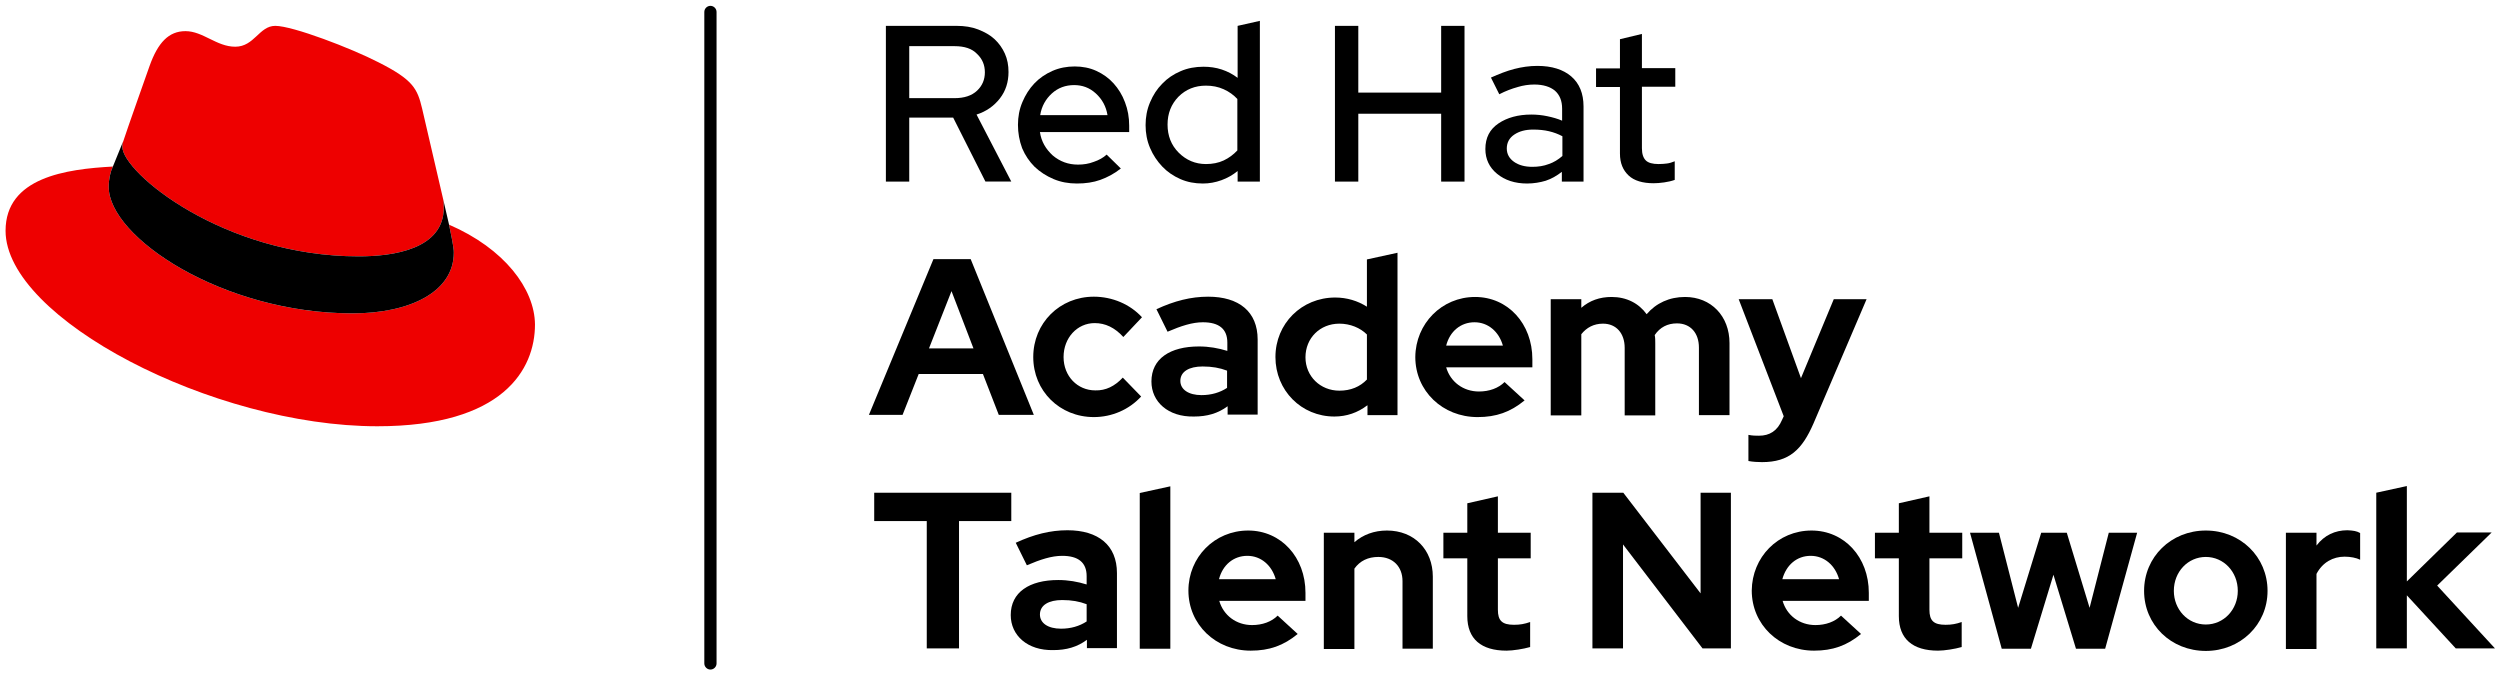
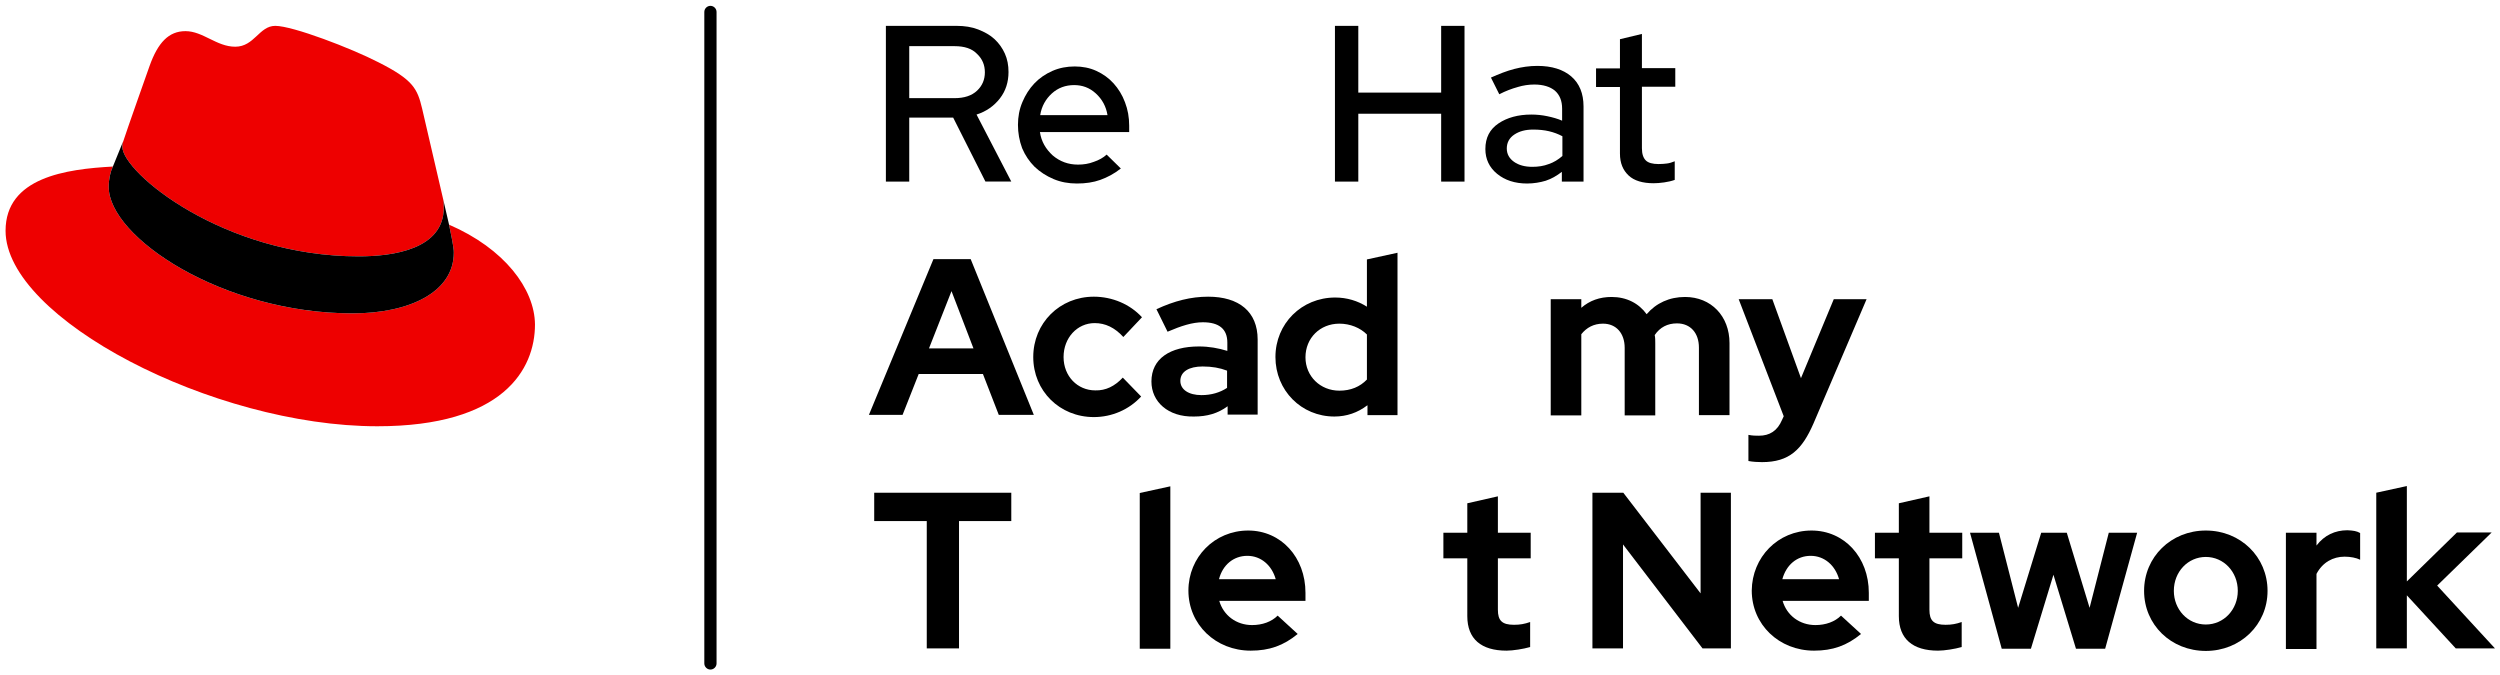
<svg xmlns="http://www.w3.org/2000/svg" version="1.1" id="Three_lines" x="0px" y="0px" viewBox="0 0 899.1 242.9" style="enable-background:new 0 0 899.1 242.9;" xml:space="preserve">
  <style type="text/css">
	.st0{fill:#FFFFFF;}
	.st1{fill:#EE0000;}
</style>
  <g id="Three_line_logo_1_">
    <g>
      <path d="M318.6,65.3v-56h25.4c2.9,0,5.5,0.4,7.8,1.3c2.3,0.9,4.3,2,5.9,3.5c1.6,1.5,2.8,3.2,3.7,5.2c0.9,2,1.3,4.2,1.3,6.6    c0,3.6-1,6.8-3.1,9.5c-2.1,2.7-4.9,4.7-8.4,5.8l12.5,24.1h-9.3l-11.6-23H327v23H318.6z M343.3,16.6H327v18.7h16.3    c3.5,0,6.2-0.9,8.1-2.7c1.9-1.8,2.8-4,2.8-6.6c0-2.6-0.9-4.8-2.8-6.6C349.6,17.5,346.9,16.6,343.3,16.6z" />
      <path d="M366.1,44.9c0-2.9,0.5-5.6,1.6-8.2s2.5-4.8,4.3-6.7c1.8-1.9,4-3.4,6.5-4.5c2.5-1.1,5.2-1.6,8-1.6c2.8,0,5.4,0.5,7.8,1.6    c2.4,1.1,4.5,2.6,6.2,4.5c1.7,1.9,3.1,4.1,4.1,6.8c1,2.6,1.5,5.4,1.5,8.4v2.3H374c0.5,3.4,2.1,6.1,4.6,8.4    c2.6,2.2,5.6,3.3,9.1,3.3c2,0,3.9-0.3,5.7-1c1.8-0.6,3.4-1.5,4.6-2.6l5.1,5c-2.4,1.9-4.9,3.2-7.4,4.1c-2.5,0.9-5.3,1.3-8.4,1.3    c-3,0-5.8-0.5-8.4-1.6c-2.6-1.1-4.9-2.6-6.8-4.4c-1.9-1.9-3.4-4.1-4.5-6.7C366.6,50.6,366.1,47.8,366.1,44.9z M386.3,30.6    c-3.1,0-5.8,1-8,3c-2.2,2-3.7,4.6-4.2,7.8h24.2c-0.5-3.1-1.9-5.7-4.2-7.8S389.2,30.6,386.3,30.6z" />
-       <path d="M445.1,65.3v-3.8c-1.7,1.4-3.6,2.5-5.8,3.3s-4.4,1.2-6.7,1.2c-2.9,0-5.6-0.5-8.1-1.6s-4.7-2.6-6.5-4.5    c-1.8-1.9-3.3-4.1-4.4-6.7c-1.1-2.6-1.6-5.3-1.6-8.2s0.5-5.6,1.6-8.2c1.1-2.6,2.5-4.8,4.4-6.7c1.8-1.9,4-3.4,6.6-4.5    c2.5-1.1,5.3-1.6,8.2-1.6c2.3,0,4.5,0.3,6.6,1c2.1,0.7,4,1.7,5.7,3V9.3l8-1.8v57.8H445.1z M419.9,44.8c0,4,1.3,7.4,4,10.1    c2.7,2.7,6,4.1,9.8,4.1c2.3,0,4.5-0.4,6.4-1.3c1.9-0.9,3.5-2.1,4.9-3.6V35.6c-1.3-1.4-2.9-2.6-4.9-3.5c-2-0.9-4.1-1.3-6.4-1.3    c-3.9,0-7.2,1.3-9.9,4C421.2,37.5,419.9,40.8,419.9,44.8z" />
      <path d="M480.1,65.3v-56h8.4v24h29.8v-24h8.4v56h-8.4V40.9h-29.8v24.4H480.1z" />
      <path d="M549.2,66c-4.4,0-8-1.2-10.8-3.5c-2.8-2.3-4.2-5.3-4.2-8.9c0-4.1,1.6-7.1,4.7-9.2c3.1-2.1,7.1-3.2,11.8-3.2    c2,0,3.9,0.2,5.8,0.6s3.7,0.9,5.3,1.6v-4.3c0-2.9-0.9-5-2.6-6.5c-1.7-1.4-4.2-2.2-7.4-2.2c-2,0-4,0.3-6,0.9    c-2.1,0.6-4.3,1.4-6.6,2.6l-3-6c2.9-1.3,5.7-2.4,8.4-3.1c2.7-0.7,5.5-1.1,8.3-1.1c5.2,0,9.3,1.3,12.2,3.8    c2.9,2.5,4.4,6.1,4.4,10.8v27h-7.8v-3.5c-1.8,1.4-3.7,2.5-5.8,3.2C553.9,65.6,551.6,66,549.2,66z M541.9,53.4c0,2,0.9,3.6,2.6,4.8    c1.7,1.2,3.9,1.8,6.6,1.8c2.1,0,4.1-0.3,5.9-1c1.8-0.6,3.4-1.6,4.9-2.9v-7.1c-1.5-0.8-3.1-1.4-4.8-1.8c-1.7-0.4-3.6-0.6-5.7-0.6    c-2.8,0-5,0.6-6.8,1.8C542.8,49.6,541.9,51.3,541.9,53.4z" />
      <path d="M582.6,55.2V31.3H574v-6.7h8.6V14.1l7.9-1.9v12.3h12v6.7h-12v22.1c0,2.1,0.5,3.5,1.4,4.4c0.9,0.9,2.5,1.3,4.6,1.3    c1.2,0,2.2-0.1,3-0.2c0.9-0.1,1.8-0.4,2.8-0.8v6.7c-1.1,0.4-2.4,0.7-3.8,0.9c-1.4,0.2-2.7,0.3-3.8,0.3c-3.9,0-7-0.9-9-2.8    S582.6,58.7,582.6,55.2z" />
      <path d="M335.7,93.2h13.4l22.7,56h-12.6l-5.7-14.7h-23.1l-5.8,14.7h-12.1L335.7,93.2z M350.1,125.3l-7.9-20.6l-8.1,20.6H350.1z" />
      <path d="M403.8,135.8l6.6,6.8c-4.3,4.7-10.5,7.4-17,7.4c-12.3,0-21.8-9.4-21.8-21.6c0-12.2,9.5-21.7,21.8-21.7    c6.6,0,13,2.7,17.3,7.4l-6.7,7.1c-3.1-3.4-6.5-5-10.3-5c-6.3,0-11.2,5.3-11.2,12.2c0,6.9,5,12,11.4,12    C397.7,140.5,400.9,138.9,403.8,135.8z" />
      <path d="M414.1,137.2c0-8.2,6.7-12.6,17.1-12.6c3.6,0,7,0.6,10.2,1.6v-3c0-4.9-3-7.3-8.8-7.3c-3.8,0-7.8,1.3-12.7,3.4l-4-8.1    c6.5-3,12.4-4.5,18.6-4.5c11.1,0,17.8,5.4,17.8,15.4v27h-10.8v-3c-3.5,2.6-7.4,3.7-12.1,3.7C420.1,150,414.1,144.5,414.1,137.2z     M432.1,142.1c3.5,0,6.6-0.9,9.2-2.6v-6.2c-2.6-1-5.4-1.5-8.8-1.5c-4.8,0-8,1.8-8,5.2C424.5,140.1,427.5,142.1,432.1,142.1z" />
      <path d="M491.7,145.8c-3.4,2.6-7.4,4-11.8,4c-11.9,0-21.2-9.4-21.2-21.4c0-12,9.4-21.4,21.5-21.4c4.2,0,8.1,1.2,11.4,3.3v-17    l11-2.4v58.4h-10.8V145.8z M481.7,140.5c4.1,0,7.4-1.4,9.9-4v-16.2c-2.4-2.4-6-3.9-9.9-3.9c-7,0-12.2,5.2-12.2,12.1    C469.5,135.3,474.8,140.5,481.7,140.5z" />
-       <path d="M530.5,106.8c11.8,0,20.6,9.6,20.6,22.4v2.9h-31c1.5,5.2,6.1,8.7,11.8,8.7c3.7,0,7-1.2,9.2-3.4l7.2,6.6    c-5.1,4.2-10.2,6-16.9,6c-12.6,0-22.4-9.4-22.4-21.6C509.1,116.4,518.5,106.8,530.5,106.8z M520.1,124.3h20.4    c-1.4-5-5.3-8.4-10.2-8.4C525.3,115.9,521.4,119.2,520.1,124.3z" />
      <path d="M557.7,107.6h11v3.1c3-2.6,6.6-3.9,10.9-3.9c5.4,0,9.8,2.3,12.6,6.2c3.4-4,8.2-6.2,13.8-6.2c9.4,0,16,6.9,16,16.6v25.9    h-11v-24.3c0-5.2-3-8.7-7.9-8.7c-3.4,0-6.1,1.4-8,4.2c0.2,0.9,0.2,1.9,0.2,3v25.9h-11v-24.3c0-5.2-3-8.7-7.8-8.7    c-3.3,0-5.9,1.4-7.8,3.8v29.2h-11V107.6z" />
      <path d="M641.5,149.7l-16.2-42.1h12.1l10.3,28.4l11.8-28.4h11.8l-19.1,44.7c-4.1,9.4-8.7,13.9-18.5,13.9c-1.4,0-3.4-0.1-4.9-0.4    v-9.4c1.5,0.3,2.7,0.3,3.8,0.3c3.8,0,6.6-1.7,8.3-5.7L641.5,149.7z" />
      <path d="M314.4,177.2h49.3v10.2h-18.8v45.8h-11.6v-45.8h-18.9V177.2z" />
-       <path d="M363.5,221.2c0-8.2,6.7-12.6,17.1-12.6c3.6,0,7,0.6,10.2,1.6v-3c0-4.9-3-7.3-8.8-7.3c-3.8,0-7.8,1.3-12.7,3.4l-4-8.1    c6.5-3,12.4-4.5,18.6-4.5c11.1,0,17.8,5.4,17.8,15.4v27h-10.8v-3c-3.5,2.6-7.4,3.7-12.1,3.7C369.5,234,363.5,228.5,363.5,221.2z     M381.6,226.1c3.5,0,6.6-0.9,9.2-2.6v-6.2c-2.6-1-5.4-1.5-8.8-1.5c-4.8,0-8,1.8-8,5.2C374,224.1,376.9,226.1,381.6,226.1z" />
      <path d="M420.9,233.3h-11v-56l11-2.4V233.3z" />
      <path d="M448.9,190.8c11.8,0,20.6,9.6,20.6,22.4v2.9h-31c1.5,5.2,6.1,8.7,11.8,8.7c3.7,0,7-1.2,9.2-3.4l7.2,6.6    c-5.1,4.2-10.2,6-16.9,6c-12.6,0-22.4-9.4-22.4-21.6C427.4,200.4,436.8,190.8,448.9,190.8z M438.4,208.3h20.4    c-1.4-5-5.3-8.4-10.2-8.4C443.6,199.9,439.7,203.2,438.4,208.3z" />
-       <path d="M476.1,191.6h11v3.4c3.1-2.7,7.1-4.2,11.7-4.2c9.8,0,16.5,6.9,16.5,16.6v25.9h-10.9v-24.3c0-5.2-3.4-8.7-8.7-8.7    c-3.7,0-6.6,1.4-8.6,4.2v28.9h-11V191.6z" />
      <path d="M527.7,200.8h-8.6v-9.2h8.6v-10.6l11-2.5v13.1h11.8v9.2h-11.8v18.5c0,3.9,1.5,5.4,5.8,5.4c2.2,0,3.8-0.3,5.8-1v9    c-2.4,0.7-6.2,1.3-8.5,1.3c-9.1,0-14.1-4.2-14.1-12.4V200.8z" />
      <path d="M583.8,177.2l27.8,36.2v-36.2h10.9v56h-10.2l-28.6-37.4v37.4h-11v-56H583.8z" />
      <path d="M651.5,190.8c11.8,0,20.6,9.6,20.6,22.4v2.9h-31c1.5,5.2,6.1,8.7,11.8,8.7c3.7,0,7-1.2,9.2-3.4l7.2,6.6    c-5.1,4.2-10.2,6-16.9,6c-12.6,0-22.4-9.4-22.4-21.6C630.1,200.4,639.4,190.8,651.5,190.8z M641,208.3h20.4    c-1.4-5-5.3-8.4-10.2-8.4C646.2,199.9,642.4,203.2,641,208.3z" />
      <path d="M682.9,200.8h-8.6v-9.2h8.6v-10.6l11-2.5v13.1h11.8v9.2h-11.8v18.5c0,3.9,1.5,5.4,5.8,5.4c2.2,0,3.8-0.3,5.8-1v9    c-2.4,0.7-6.2,1.3-8.5,1.3c-9.1,0-14.1-4.2-14.1-12.4V200.8z" />
      <path d="M719.9,233.3l-11.4-41.7h10.4l6.9,27l8.3-27h9.2l8.2,27l6.9-27h10.2l-11.5,41.7h-10.5l-8.1-26.6l-8.1,26.6H719.9z" />
      <path d="M793.3,190.8c12.5,0,22.2,9.5,22.2,21.7s-9.8,21.6-22.2,21.6c-12.5,0-22.2-9.4-22.2-21.6S780.8,190.8,793.3,190.8z     M793.3,200.3c-6.4,0-11.5,5.3-11.5,12.2c0,6.7,5,12.1,11.5,12.1s11.5-5.4,11.5-12.1C804.8,205.6,799.7,200.3,793.3,200.3z" />
      <path d="M822.1,191.6h11v4.6c2.8-3.7,6.7-5.5,11.1-5.5c2.2,0.1,3.4,0.3,4.6,1v9.6c-1.4-0.7-3.5-1.1-5.6-1.1c-4.1,0-7.9,2-10.1,6.2    v27h-11V191.6z" />
      <path d="M854.6,177.2l11-2.4v34.3l18-17.6h12.5l-19.6,19.1l20.8,22.6h-14.1l-17.6-19.1v19.1h-11V177.2z" />
    </g>
    <g id="Hat_icon_1_">
      <g>
        <g>
          <path id="Red_hat_1_" class="st1" d="M129,92.2c12.5,0,30.6-2.6,30.6-17.5c0-1.2,0-2.3-0.3-3.4L151.8,39      c-1.7-7.1-3.2-10.3-15.7-16.6c-9.7-5-30.8-13.1-37.1-13.1c-5.8,0-7.5,7.5-14.4,7.5c-6.7,0-11.6-5.6-17.9-5.6      c-6,0-9.9,4.1-12.9,12.5c0,0-8.4,23.7-9.5,27.2C44,51.5,44,52.2,44,52.8C44,62,80.3,92.2,129,92.2z M161.5,80.8      c1.7,8.2,1.7,9.1,1.7,10.1c0,14-15.7,21.8-36.4,21.8c-46.8,0-87.7-27.4-87.7-45.5c0-2.8,0.6-5.4,1.5-7.3C23.8,60.8,2,63.8,2,83      c0,31.5,74.6,70.3,133.7,70.3c45.3,0,56.7-20.5,56.7-36.6C192.3,103.9,181.4,89.4,161.5,80.8z" />
          <path id="Black_band_1_" d="M161.5,80.8c1.7,8.2,1.7,9.1,1.7,10.1c0,14-15.7,21.8-36.4,21.8c-46.8,0-87.7-27.4-87.7-45.5      c0-2.8,0.6-5.4,1.5-7.3l3.7-9.1C44,51.5,44,52.2,44,52.8C44,62,80.3,92.2,129,92.2c12.5,0,30.6-2.6,30.6-17.5      c0-1.2,0-2.3-0.3-3.4L161.5,80.8z" />
        </g>
      </g>
    </g>
    <path id="Dividing_line_1_" d="M255.5,240.8c-1.2,0-2.2-1-2.2-2.2V4.3c0-1.2,1-2.2,2.2-2.2s2.2,1,2.2,2.2v234.3   C257.7,239.8,256.7,240.8,255.5,240.8z" />
  </g>
</svg>